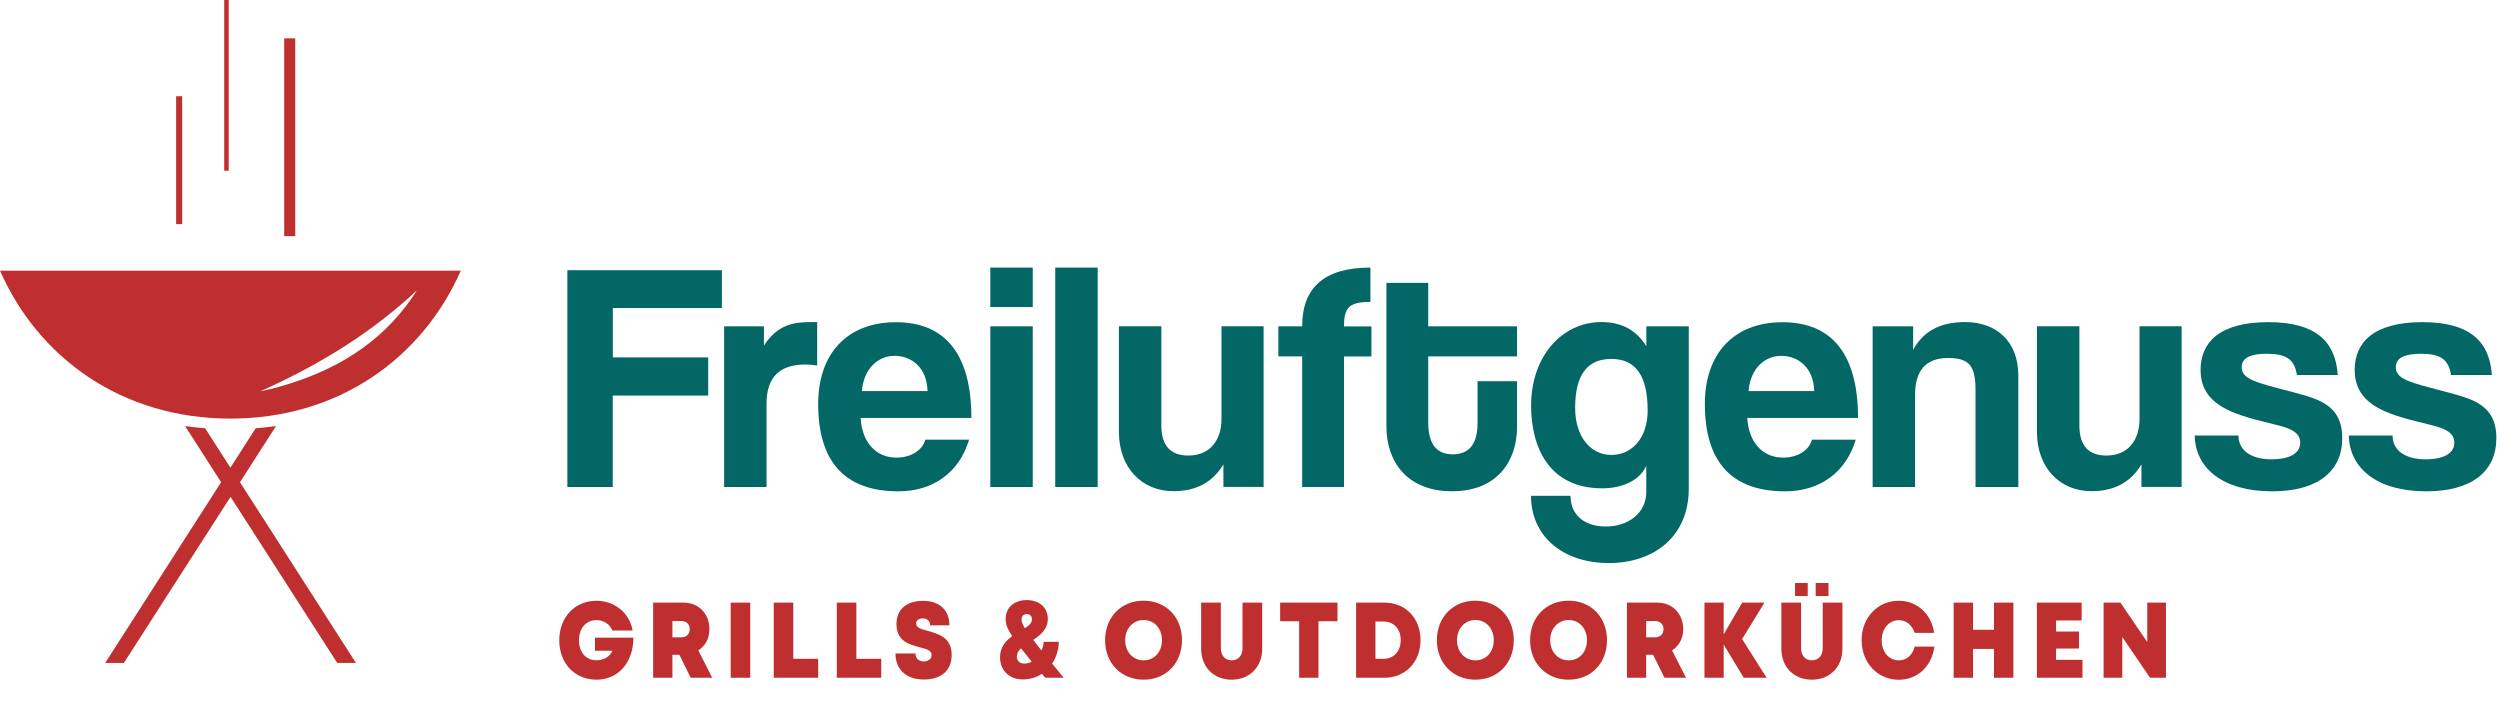
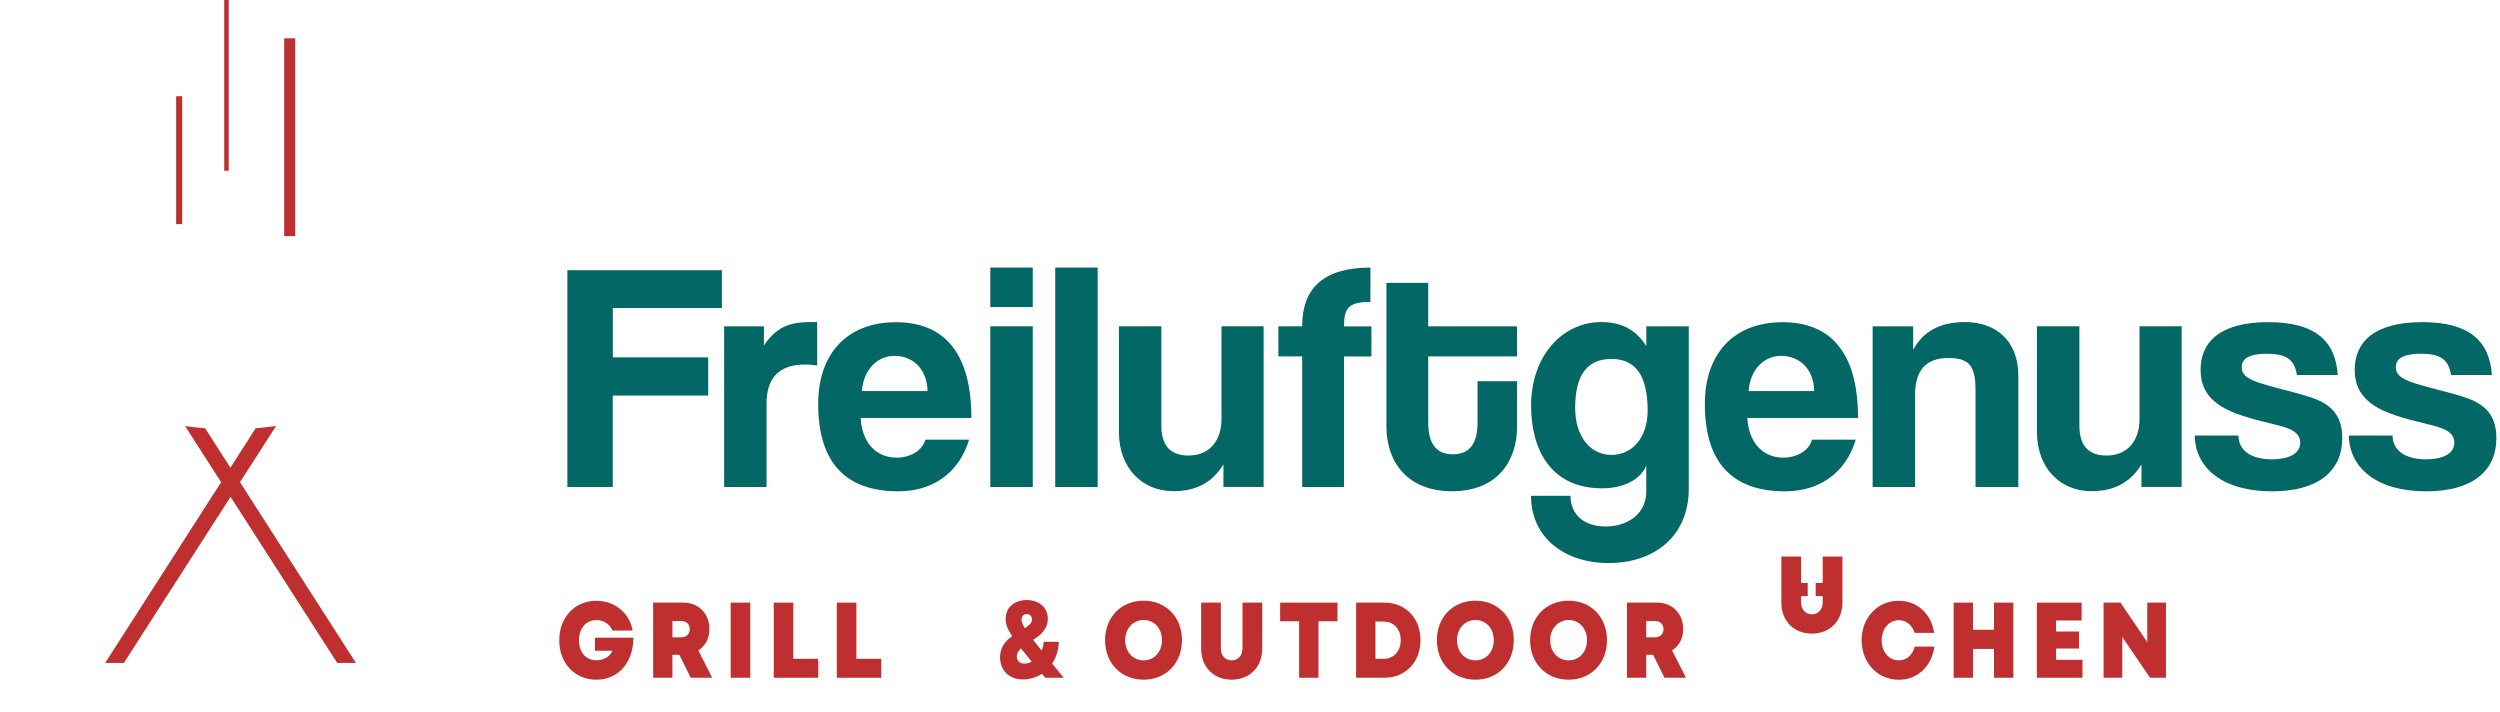
<svg xmlns="http://www.w3.org/2000/svg" id="Ebene_1" data-name="Ebene 1" viewBox="0 0 323.46 92.15">
  <defs>
    <style>
      .cls-1 {
        fill: #036765;
      }

      .cls-2 {
        fill: #bf2f2f;
      }
    </style>
  </defs>
  <g>
    <path class="cls-1" d="m79.28,51.18v11.83h-5.87v-28.05h19.99v4.9h-14.11v6.38h12.34v4.94h-12.34Z" />
    <path class="cls-1" d="m93.69,63.01v-20.79h5.15v2.49c1.82-2.79,3.93-3.04,6.17-3.04h.72v5.62c-.51-.08-1.01-.13-1.52-.13-3.38,0-5.03,1.69-5.03,5.03v10.82h-5.49Z" />
    <path class="cls-1" d="m111.35,54.06c.17,3.13,1.94,5.15,4.65,5.15,1.77,0,3.34-.89,3.72-2.32h5.66c-1.27,4.27-4.69,6.68-9.13,6.68-6.93,0-10.39-3.8-10.39-11.32,0-6.42,3.68-10.56,10.06-10.56s9.76,4.14,9.76,12.38h-14.32Zm8.66-3.46c-.08-3.08-2.11-4.56-4.27-4.56s-4.01,1.69-4.22,4.56h8.49Z" />
    <path class="cls-1" d="m128.13,39.73v-5.11h5.49v5.11h-5.49Zm0,23.28v-20.79h5.49v20.79h-5.49Z" />
    <path class="cls-1" d="m136.53,63.01v-28.39h5.49v28.39h-5.49Z" />
    <path class="cls-1" d="m158.29,63.01v-2.92c-1.44,2.37-3.59,3.46-6.46,3.46-4.14,0-7.06-3.08-7.06-7.65v-13.69h5.49v12.84c0,2.62,1.18,3.89,3.51,3.89,2.79,0,4.27-1.99,4.27-4.73v-12h5.45v20.79h-5.2Z" />
    <path class="cls-1" d="m168.48,63.01v-16.9h-3.08v-3.89h3.08c0-5.07,2.92-7.6,8.83-7.6v4.44c-2.79,0-3.42.76-3.42,3.17h3.55v3.89h-3.55v16.9h-5.41Z" />
    <path class="cls-1" d="m191.17,49.32h5.11v5.92c0,4.39-2.54,8.32-8.41,8.32s-8.49-3.89-8.49-8.37v-18.59h5.41v5.62h11.49v3.89h-11.49v8.53c0,2.62.93,4.14,3.17,4.14s3.21-1.48,3.21-4.06v-5.41Z" />
    <path class="cls-1" d="m213.01,60.22c-.76,1.86-3,2.96-5.7,2.96-6.84,0-9.21-5.24-9.21-10.69,0-6.46,4.06-10.82,9.08-10.82,2.62,0,4.52,1.01,5.83,3.13v-2.58h5.49v21c0,6.25-4.56,9.63-10.35,9.63s-10.06-3.34-10.06-8.7h5.11c0,2.49,1.82,3.97,4.56,3.97,2.92,0,5.24-1.73,5.24-4.48v-3.42Zm.17-7.1c0-4.52-1.56-6.68-4.69-6.68s-4.69,2.07-4.69,6.34c0,3.72,1.99,6.08,4.69,6.08s4.69-2.24,4.69-5.75Z" />
    <path class="cls-1" d="m226.07,54.06c.17,3.13,1.94,5.15,4.65,5.15,1.77,0,3.34-.89,3.72-2.32h5.66c-1.27,4.27-4.69,6.68-9.13,6.68-6.93,0-10.39-3.8-10.39-11.32,0-6.42,3.68-10.56,10.06-10.56s9.76,4.14,9.76,12.38h-14.32Zm8.66-3.46c-.08-3.08-2.11-4.56-4.27-4.56s-4.01,1.69-4.22,4.56h8.49Z" />
    <path class="cls-1" d="m255.6,63.01v-12.59c0-3.21-.93-4.1-3.55-4.1-2.87,0-4.27,1.61-4.27,4.77v11.92h-5.49v-20.79h5.24v3.04c1.27-2.32,3.38-3.59,6.72-3.59,3.97,0,6.89,2.41,6.89,6.93v14.41h-5.54Z" />
    <path class="cls-1" d="m277.07,63.01v-2.92c-1.44,2.37-3.59,3.46-6.46,3.46-4.14,0-7.06-3.08-7.06-7.65v-13.69h5.49v12.84c0,2.62,1.18,3.89,3.51,3.89,2.79,0,4.27-1.99,4.27-4.73v-12h5.45v20.79h-5.2Z" />
    <path class="cls-1" d="m297.18,48.52c-.3-2.03-1.39-2.75-3.89-2.75-2.07,0-3.25.51-3.25,1.73s1.14,1.73,3.38,2.37c2.37.68,4.61,1.14,6.21,1.78,2.2.89,3.42,2.32,3.42,5.03,0,4.31-3.17,6.89-9.08,6.89-6.38,0-9.93-3-10.01-7.22h5.66c0,1.94,1.65,3.08,4.31,3.08,1.94,0,3.68-.59,3.68-2.15,0-1.48-1.56-1.94-3.34-2.37-3.51-.84-5.45-1.44-6.93-2.37-1.94-1.23-2.62-2.83-2.62-4.69,0-3.51,2.41-6.17,8.75-6.17,6,0,8.7,2.37,9,6.84h-5.28Z" />
    <path class="cls-1" d="m317.12,48.52c-.3-2.03-1.39-2.75-3.89-2.75-2.07,0-3.25.51-3.25,1.73s1.14,1.73,3.38,2.37c2.37.68,4.61,1.14,6.21,1.78,2.2.89,3.42,2.32,3.42,5.03,0,4.31-3.17,6.89-9.08,6.89-6.38,0-9.93-3-10.01-7.22h5.66c0,1.94,1.65,3.08,4.31,3.08,1.94,0,3.68-.59,3.68-2.15,0-1.48-1.56-1.94-3.34-2.37-3.51-.84-5.45-1.44-6.93-2.37-1.94-1.23-2.62-2.83-2.62-4.69,0-3.51,2.41-6.17,8.75-6.17,6,0,8.7,2.37,9,6.84h-5.28Z" />
  </g>
  <g>
-     <path class="cls-2" d="m0,35.02c4.95,11.25,15.73,19.14,29.81,19.14s24.86-7.89,29.81-19.14H0Zm36.08,15.04c-.79.22-1.6.41-2.41.57,8.08-3.6,14.73-7.88,20.27-13.06-.24.38-.49.76-.76,1.14-4.03,5.72-9.77,9.3-17.1,11.34Z" />
    <g>
      <rect class="cls-2" x="36.77" y="4.96" width="1.43" height="25.59" />
      <rect class="cls-2" x="22.79" y="12.45" width=".78" height="16.55" />
      <rect class="cls-2" x="29.01" y="0" width=".58" height="22.09" />
    </g>
    <path class="cls-2" d="m35.68,55.13c-.85.12-1.72.21-2.6.28l-3.27,5.1-3.27-5.1c-.88-.07-1.74-.16-2.59-.28l4.66,7.26-15,23.38h2.42l13.8-21.49,13.8,21.49h2.42l-15-23.38,4.66-7.26Z" />
  </g>
  <g>
    <g>
      <path class="cls-2" d="m81.95,82.5c0,3.18-1.93,5.44-4.77,5.44s-4.82-2.14-4.82-5.1,2.01-5.11,4.8-5.11c2.37,0,4.31,1.59,4.69,3.85h-2.61c-.33-.82-1.14-1.35-2.06-1.35-1.35,0-2.27,1.05-2.27,2.61s.9,2.59,2.27,2.59c.95,0,1.77-.5,2.05-1.24h-2.25v-1.69h4.96Z" />
      <path class="cls-2" d="m87.9,84.72h-.9v2.97h-2.49v-9.72h3.92c1.95,0,3.36,1.41,3.36,3.44,0,1.19-.54,2.17-1.44,2.74l1.8,3.54h-2.78l-1.47-2.97Zm-.9-2.26h1.14c.7,0,1.1-.45,1.1-1.06s-.4-1.05-1.1-1.05h-1.14v2.11Z" />
      <path class="cls-2" d="m94.54,77.97h2.53v9.72h-2.53v-9.72Z" />
      <path class="cls-2" d="m105.86,85.24v2.45h-5.75v-9.72h2.53v7.27h3.22Z" />
      <path class="cls-2" d="m114.02,85.24v2.45h-5.75v-9.72h2.53v7.27h3.22Z" />
-       <path class="cls-2" d="m115.88,84.55h2.57c0,.69.5,1.03,1.07,1.03.52,0,1.02-.3,1.02-.83,0-.61-.7-.79-1.57-1.01-1.31-.35-2.98-.78-2.98-2.99,0-1.91,1.31-3.01,3.44-3.01s3.41,1.2,3.41,3.17h-2.5c0-.62-.43-.9-.94-.9-.44,0-.87.21-.87.66,0,.55.68.74,1.53.96,1.33.37,3.07.85,3.07,3.07s-1.52,3.22-3.62,3.22c-2.21,0-3.65-1.26-3.65-3.38Z" />
      <path class="cls-2" d="m135.25,87.69c-.15-.17-.3-.35-.44-.51-.71.46-1.56.73-2.48.73-1.74,0-2.94-1.16-2.94-2.87,0-1.32.73-2.13,1.57-2.73-.71-1.08-.85-1.65-.85-2.22,0-1.58,1.22-2.45,2.74-2.45s2.72.88,2.72,2.44c0,1.33-.93,2.08-1.9,2.71.31.41.68.87,1.09,1.38.15-.35.25-.73.28-1.13h1.96c-.04,1.08-.35,2.04-.87,2.82.46.56.96,1.17,1.5,1.83h-2.37Zm-1.76-2.08c-.54-.66-1-1.23-1.39-1.73-.33.31-.54.65-.54,1.08,0,.54.38.9.96.9.34,0,.67-.09.97-.25Zm-1.33-5.46c0,.28.15.65.44,1.13.53-.34.92-.68.92-1.13s-.29-.7-.67-.7-.68.26-.68.7Z" />
      <path class="cls-2" d="m142.98,82.83c0-2.97,2.08-5.11,4.98-5.11s4.97,2.13,4.97,5.11-2.07,5.11-4.97,5.11-4.98-2.13-4.98-5.11Zm7.36,0c0-1.52-1-2.61-2.37-2.61s-2.39,1.1-2.39,2.61,1.01,2.61,2.39,2.61,2.37-1.09,2.37-2.61Z" />
      <path class="cls-2" d="m155.41,83.93v-5.96h2.55v5.91c0,.95.57,1.56,1.4,1.56s1.4-.61,1.4-1.56v-5.91h2.55v5.96c0,2.39-1.64,4.01-3.95,4.01s-3.95-1.61-3.95-4.01Z" />
      <path class="cls-2" d="m173.05,80.38h-2.46v7.31h-2.5v-7.31h-2.46v-2.41h7.42v2.41Z" />
      <path class="cls-2" d="m183.79,82.82c0,2.84-1.94,4.87-4.67,4.87h-3.66v-9.72h3.66c2.74,0,4.67,2.01,4.67,4.85Zm-2.56,0c0-1.44-.89-2.4-2.23-2.4h-1.04v4.82h1.04c1.34,0,2.23-.98,2.23-2.42Z" />
      <path class="cls-2" d="m185.91,82.83c0-2.97,2.08-5.11,4.98-5.11s4.97,2.13,4.97,5.11-2.07,5.11-4.97,5.11-4.98-2.13-4.98-5.11Zm7.36,0c0-1.52-1-2.61-2.37-2.61s-2.39,1.1-2.39,2.61,1.01,2.61,2.39,2.61,2.37-1.09,2.37-2.61Z" />
      <path class="cls-2" d="m197.97,82.83c0-2.97,2.08-5.11,4.98-5.11s4.97,2.13,4.97,5.11-2.07,5.11-4.97,5.11-4.98-2.13-4.98-5.11Zm7.36,0c0-1.52-1-2.61-2.37-2.61s-2.39,1.1-2.39,2.61,1.01,2.61,2.39,2.61,2.37-1.09,2.37-2.61Z" />
      <path class="cls-2" d="m213.89,84.72h-.9v2.97h-2.49v-9.72h3.92c1.95,0,3.36,1.41,3.36,3.44,0,1.19-.54,2.17-1.44,2.74l1.8,3.54h-2.78l-1.47-2.97Zm-.9-2.26h1.14c.7,0,1.1-.45,1.1-1.06s-.4-1.05-1.1-1.05h-1.14v2.11Z" />
-       <path class="cls-2" d="m225.61,87.69l-2.59-4.29v4.29h-2.49v-9.72h2.49v4.1l2.39-4.1h2.89l-2.9,4.71,3.17,5.01h-2.96Z" />
-       <path class="cls-2" d="m238.38,77.97v5.96c0,2.39-1.64,4.01-3.95,4.01s-3.95-1.61-3.95-4.01v-5.96h2.55v5.91c0,.95.57,1.56,1.4,1.56s1.4-.61,1.4-1.56v-5.91h2.55Z" />
+       <path class="cls-2" d="m238.38,77.97c0,2.39-1.64,4.01-3.95,4.01s-3.95-1.61-3.95-4.01v-5.96h2.55v5.91c0,.95.57,1.56,1.4,1.56s1.4-.61,1.4-1.56v-5.91h2.55Z" />
      <path class="cls-2" d="m240.86,82.84c0-2.92,2.06-5.11,4.81-5.11,2.37,0,4.21,1.68,4.58,4.15h-2.53c-.31-1-1.09-1.64-2.04-1.64-1.28,0-2.22,1.11-2.22,2.61s.94,2.59,2.22,2.59c1,0,1.79-.7,2.05-1.78h2.55c-.34,2.56-2.19,4.29-4.6,4.29-2.75,0-4.81-2.19-4.81-5.1Z" />
      <path class="cls-2" d="m260.5,77.97v9.72h-2.51v-3.73h-2.71v3.73h-2.51v-9.72h2.51v3.51h2.71v-3.51h2.51Z" />
      <path class="cls-2" d="m269.44,85.37v2.32h-5.9v-9.72h5.79v2.31h-3.31v1.43h2.97v2.2h-2.97v1.46h3.42Z" />
      <path class="cls-2" d="m280.24,77.97v9.72h-2.06l-3.59-5.27v5.27h-2.42v-9.72h2.18l3.47,5.1v-5.1h2.42Z" />
    </g>
    <g>
      <rect class="cls-2" x="232.25" y="75.43" width="1.64" height="1.69" />
      <rect class="cls-2" x="234.92" y="75.43" width="1.66" height="1.69" />
    </g>
  </g>
</svg>